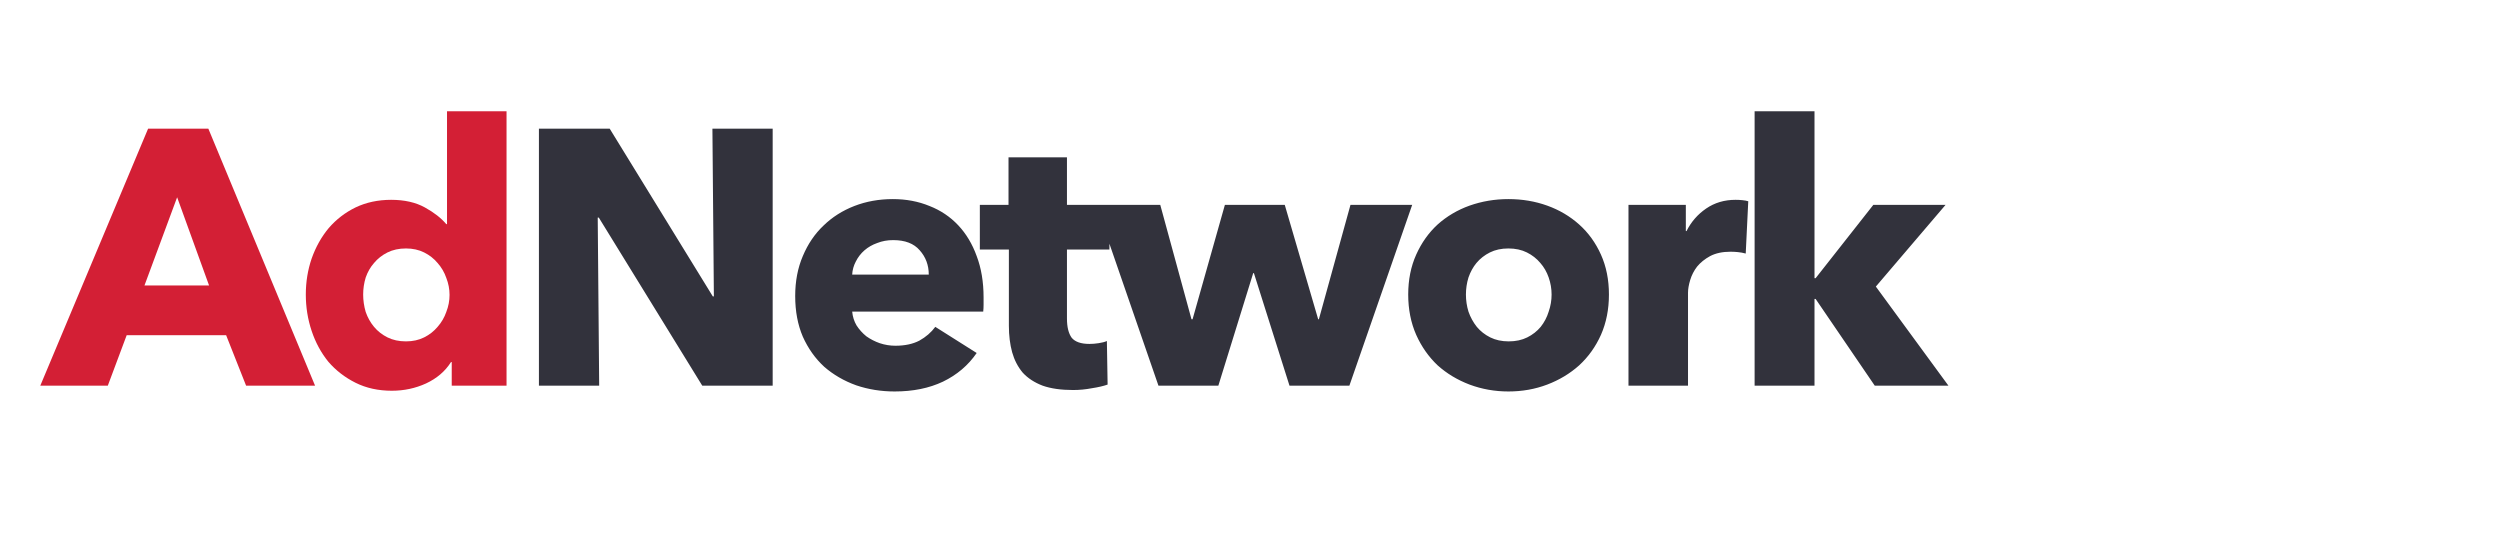
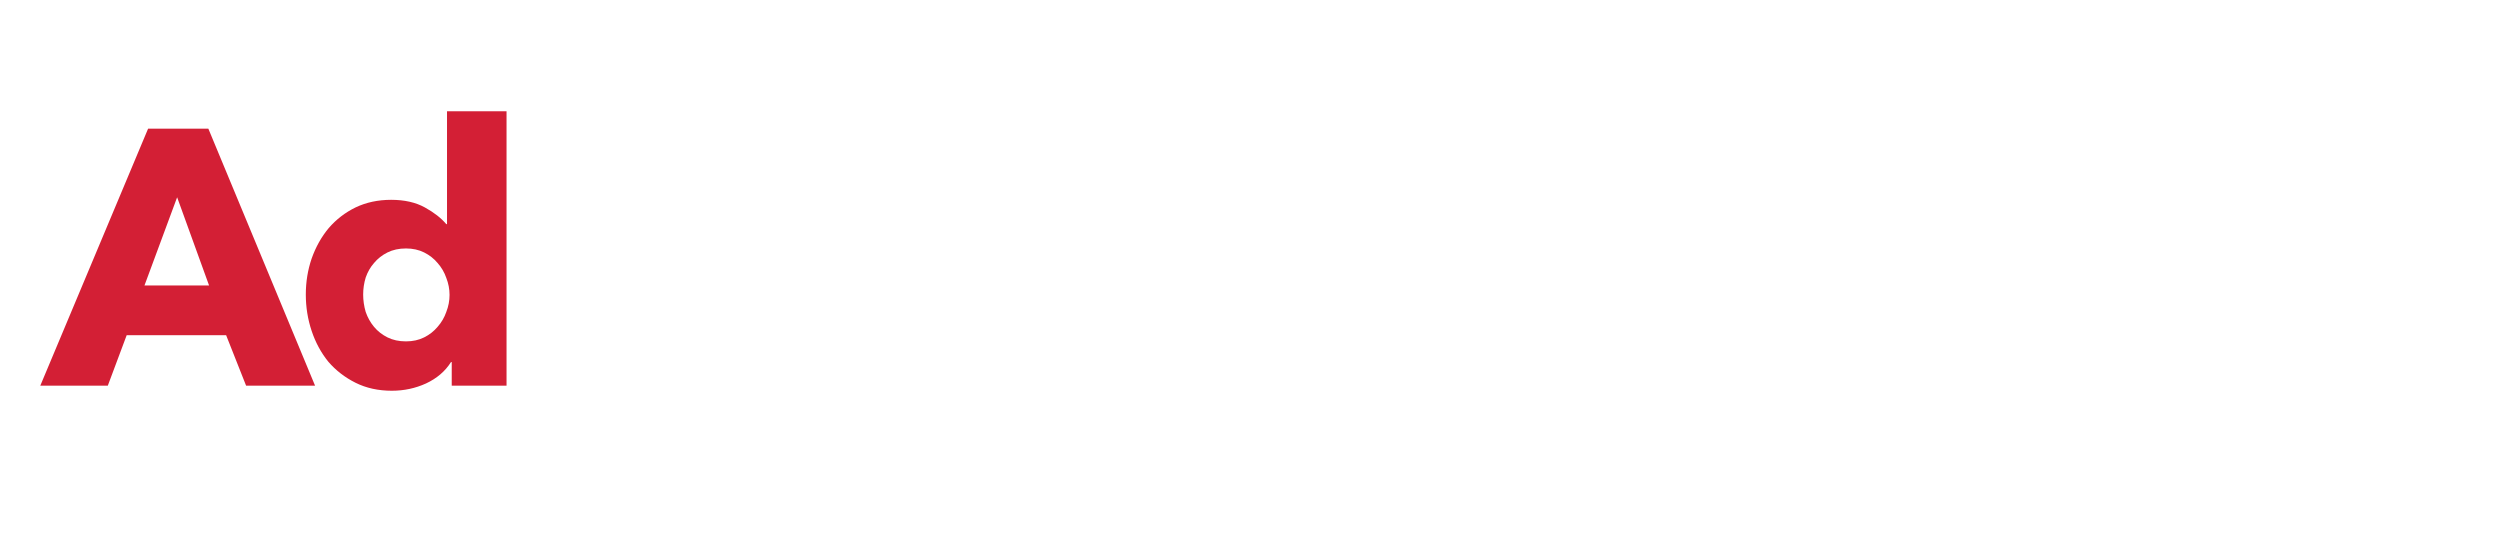
<svg xmlns="http://www.w3.org/2000/svg" width="551" height="120" viewBox="0 0 551 120" fill="none">
  <path d="M54.24 85L49.84 73.88H27.92L23.76 85H8.88L32.64 28.36H45.92L69.44 85H54.24ZM39.04 43.48L31.84 62.92H46.08L39.04 43.48ZM99.561 85V79.8H99.401C98.121 81.827 96.281 83.4 93.881 84.52C91.535 85.587 89.028 86.12 86.361 86.12C83.375 86.12 80.708 85.533 78.361 84.36C76.015 83.187 74.015 81.64 72.361 79.72C70.761 77.747 69.535 75.48 68.681 72.92C67.828 70.36 67.401 67.693 67.401 64.92C67.401 62.147 67.828 59.507 68.681 57C69.588 54.44 70.841 52.2 72.441 50.28C74.095 48.36 76.068 46.84 78.361 45.72C80.708 44.6 83.321 44.04 86.201 44.04C89.135 44.04 91.615 44.6 93.641 45.72C95.668 46.84 97.241 48.067 98.361 49.4H98.521V24.52H111.641V85H99.561ZM99.081 65C99.081 63.72 98.841 62.467 98.361 61.24C97.935 60.013 97.295 58.92 96.441 57.96C95.641 57 94.655 56.227 93.481 55.64C92.308 55.053 90.975 54.76 89.481 54.76C87.935 54.76 86.575 55.053 85.401 55.64C84.228 56.227 83.241 57 82.441 57.96C81.641 58.867 81.028 59.933 80.601 61.16C80.228 62.387 80.041 63.64 80.041 64.92C80.041 66.2 80.228 67.48 80.601 68.76C81.028 69.987 81.641 71.08 82.441 72.04C83.241 73 84.228 73.773 85.401 74.36C86.575 74.947 87.935 75.24 89.481 75.24C90.975 75.24 92.308 74.947 93.481 74.36C94.655 73.773 95.641 73 96.441 72.04C97.295 71.08 97.935 69.987 98.361 68.76C98.841 67.533 99.081 66.28 99.081 65Z" fill="#D31F35" />
-   <path d="M154.778 85L131.978 47.96H131.738L132.058 85H118.778V28.36H134.378L157.098 65.32H157.338L157.017 28.36H170.298V85H154.778ZM204.701 60.52C204.701 58.44 204.034 56.653 202.701 55.16C201.421 53.667 199.474 52.92 196.861 52.92C195.581 52.92 194.407 53.133 193.341 53.56C192.274 53.933 191.341 54.467 190.541 55.16C189.741 55.853 189.101 56.68 188.621 57.64C188.141 58.547 187.874 59.507 187.821 60.52H204.701ZM216.781 65.56C216.781 66.093 216.781 66.627 216.781 67.16C216.781 67.693 216.754 68.2 216.701 68.68H187.821C187.927 69.8 188.247 70.813 188.781 71.72C189.367 72.627 190.087 73.427 190.941 74.12C191.847 74.76 192.834 75.267 193.901 75.64C195.021 76.013 196.167 76.2 197.341 76.2C199.421 76.2 201.181 75.827 202.621 75.08C204.061 74.28 205.234 73.267 206.141 72.04L215.261 77.8C213.394 80.52 210.914 82.627 207.821 84.12C204.781 85.56 201.234 86.28 197.181 86.28C194.194 86.28 191.367 85.827 188.701 84.92C186.034 83.96 183.687 82.6 181.661 80.84C179.687 79.027 178.114 76.813 176.941 74.2C175.821 71.587 175.261 68.6 175.261 65.24C175.261 61.987 175.821 59.053 176.941 56.44C178.061 53.773 179.581 51.533 181.501 49.72C183.421 47.853 185.687 46.413 188.301 45.4C190.914 44.387 193.741 43.88 196.781 43.88C199.714 43.88 202.407 44.387 204.861 45.4C207.314 46.36 209.421 47.773 211.181 49.64C212.941 51.507 214.301 53.773 215.261 56.44C216.274 59.107 216.781 62.147 216.781 65.56ZM235.157 55V70.2C235.157 72.067 235.504 73.48 236.197 74.44C236.944 75.347 238.25 75.8 240.117 75.8C240.757 75.8 241.424 75.747 242.117 75.64C242.864 75.533 243.477 75.373 243.957 75.16L244.117 84.76C243.21 85.08 242.064 85.347 240.677 85.56C239.29 85.827 237.904 85.96 236.517 85.96C233.85 85.96 231.61 85.64 229.797 85C227.984 84.307 226.517 83.347 225.397 82.12C224.33 80.84 223.557 79.347 223.077 77.64C222.597 75.88 222.357 73.933 222.357 71.8V55H215.957V45.16H222.277V34.68H235.157V45.16H244.517V55H235.157ZM297.403 85H284.203L276.363 60.2H276.203L268.523 85H255.323L241.562 45.16H255.723L262.603 70.36H262.843L269.963 45.16H283.163L290.523 70.36H290.683L297.643 45.16H311.243L297.403 85ZM354.61 64.92C354.61 68.173 354.023 71.133 352.85 73.8C351.677 76.413 350.077 78.653 348.05 80.52C346.023 82.333 343.677 83.747 341.01 84.76C338.343 85.773 335.49 86.28 332.45 86.28C329.463 86.28 326.61 85.773 323.89 84.76C321.223 83.747 318.877 82.333 316.85 80.52C314.877 78.653 313.303 76.413 312.13 73.8C310.957 71.133 310.37 68.173 310.37 64.92C310.37 61.667 310.957 58.733 312.13 56.12C313.303 53.507 314.877 51.293 316.85 49.48C318.877 47.667 321.223 46.28 323.89 45.32C326.61 44.36 329.463 43.88 332.45 43.88C335.49 43.88 338.343 44.36 341.01 45.32C343.677 46.28 346.023 47.667 348.05 49.48C350.077 51.293 351.677 53.507 352.85 56.12C354.023 58.733 354.61 61.667 354.61 64.92ZM341.97 64.92C341.97 63.64 341.757 62.387 341.33 61.16C340.903 59.933 340.29 58.867 339.49 57.96C338.69 57 337.703 56.227 336.53 55.64C335.357 55.053 333.997 54.76 332.45 54.76C330.903 54.76 329.543 55.053 328.37 55.64C327.197 56.227 326.21 57 325.41 57.96C324.663 58.867 324.077 59.933 323.65 61.16C323.277 62.387 323.09 63.64 323.09 64.92C323.09 66.2 323.277 67.453 323.65 68.68C324.077 69.907 324.69 71.027 325.49 72.04C326.29 73 327.277 73.773 328.45 74.36C329.623 74.947 330.983 75.24 332.53 75.24C334.077 75.24 335.437 74.947 336.61 74.36C337.783 73.773 338.77 73 339.57 72.04C340.37 71.027 340.957 69.907 341.33 68.68C341.757 67.453 341.97 66.2 341.97 64.92ZM384.757 55.88C384.17 55.72 383.584 55.613 382.997 55.56C382.464 55.507 381.93 55.48 381.397 55.48C379.637 55.48 378.144 55.8 376.917 56.44C375.744 57.08 374.784 57.853 374.037 58.76C373.344 59.667 372.837 60.653 372.517 61.72C372.197 62.787 372.037 63.72 372.037 64.52V85H358.917V45.16H371.557V50.92H371.717C372.73 48.893 374.17 47.24 376.037 45.96C377.904 44.68 380.064 44.04 382.517 44.04C383.05 44.04 383.557 44.067 384.037 44.12C384.57 44.173 384.997 44.253 385.317 44.36L384.757 55.88ZM429.436 85H413.196L400.156 65.88H399.916V85H386.716V24.52H399.916V61.32H400.156L412.876 45.16H428.796L413.436 63.16L429.436 85Z" fill="#32323C" />
</svg>